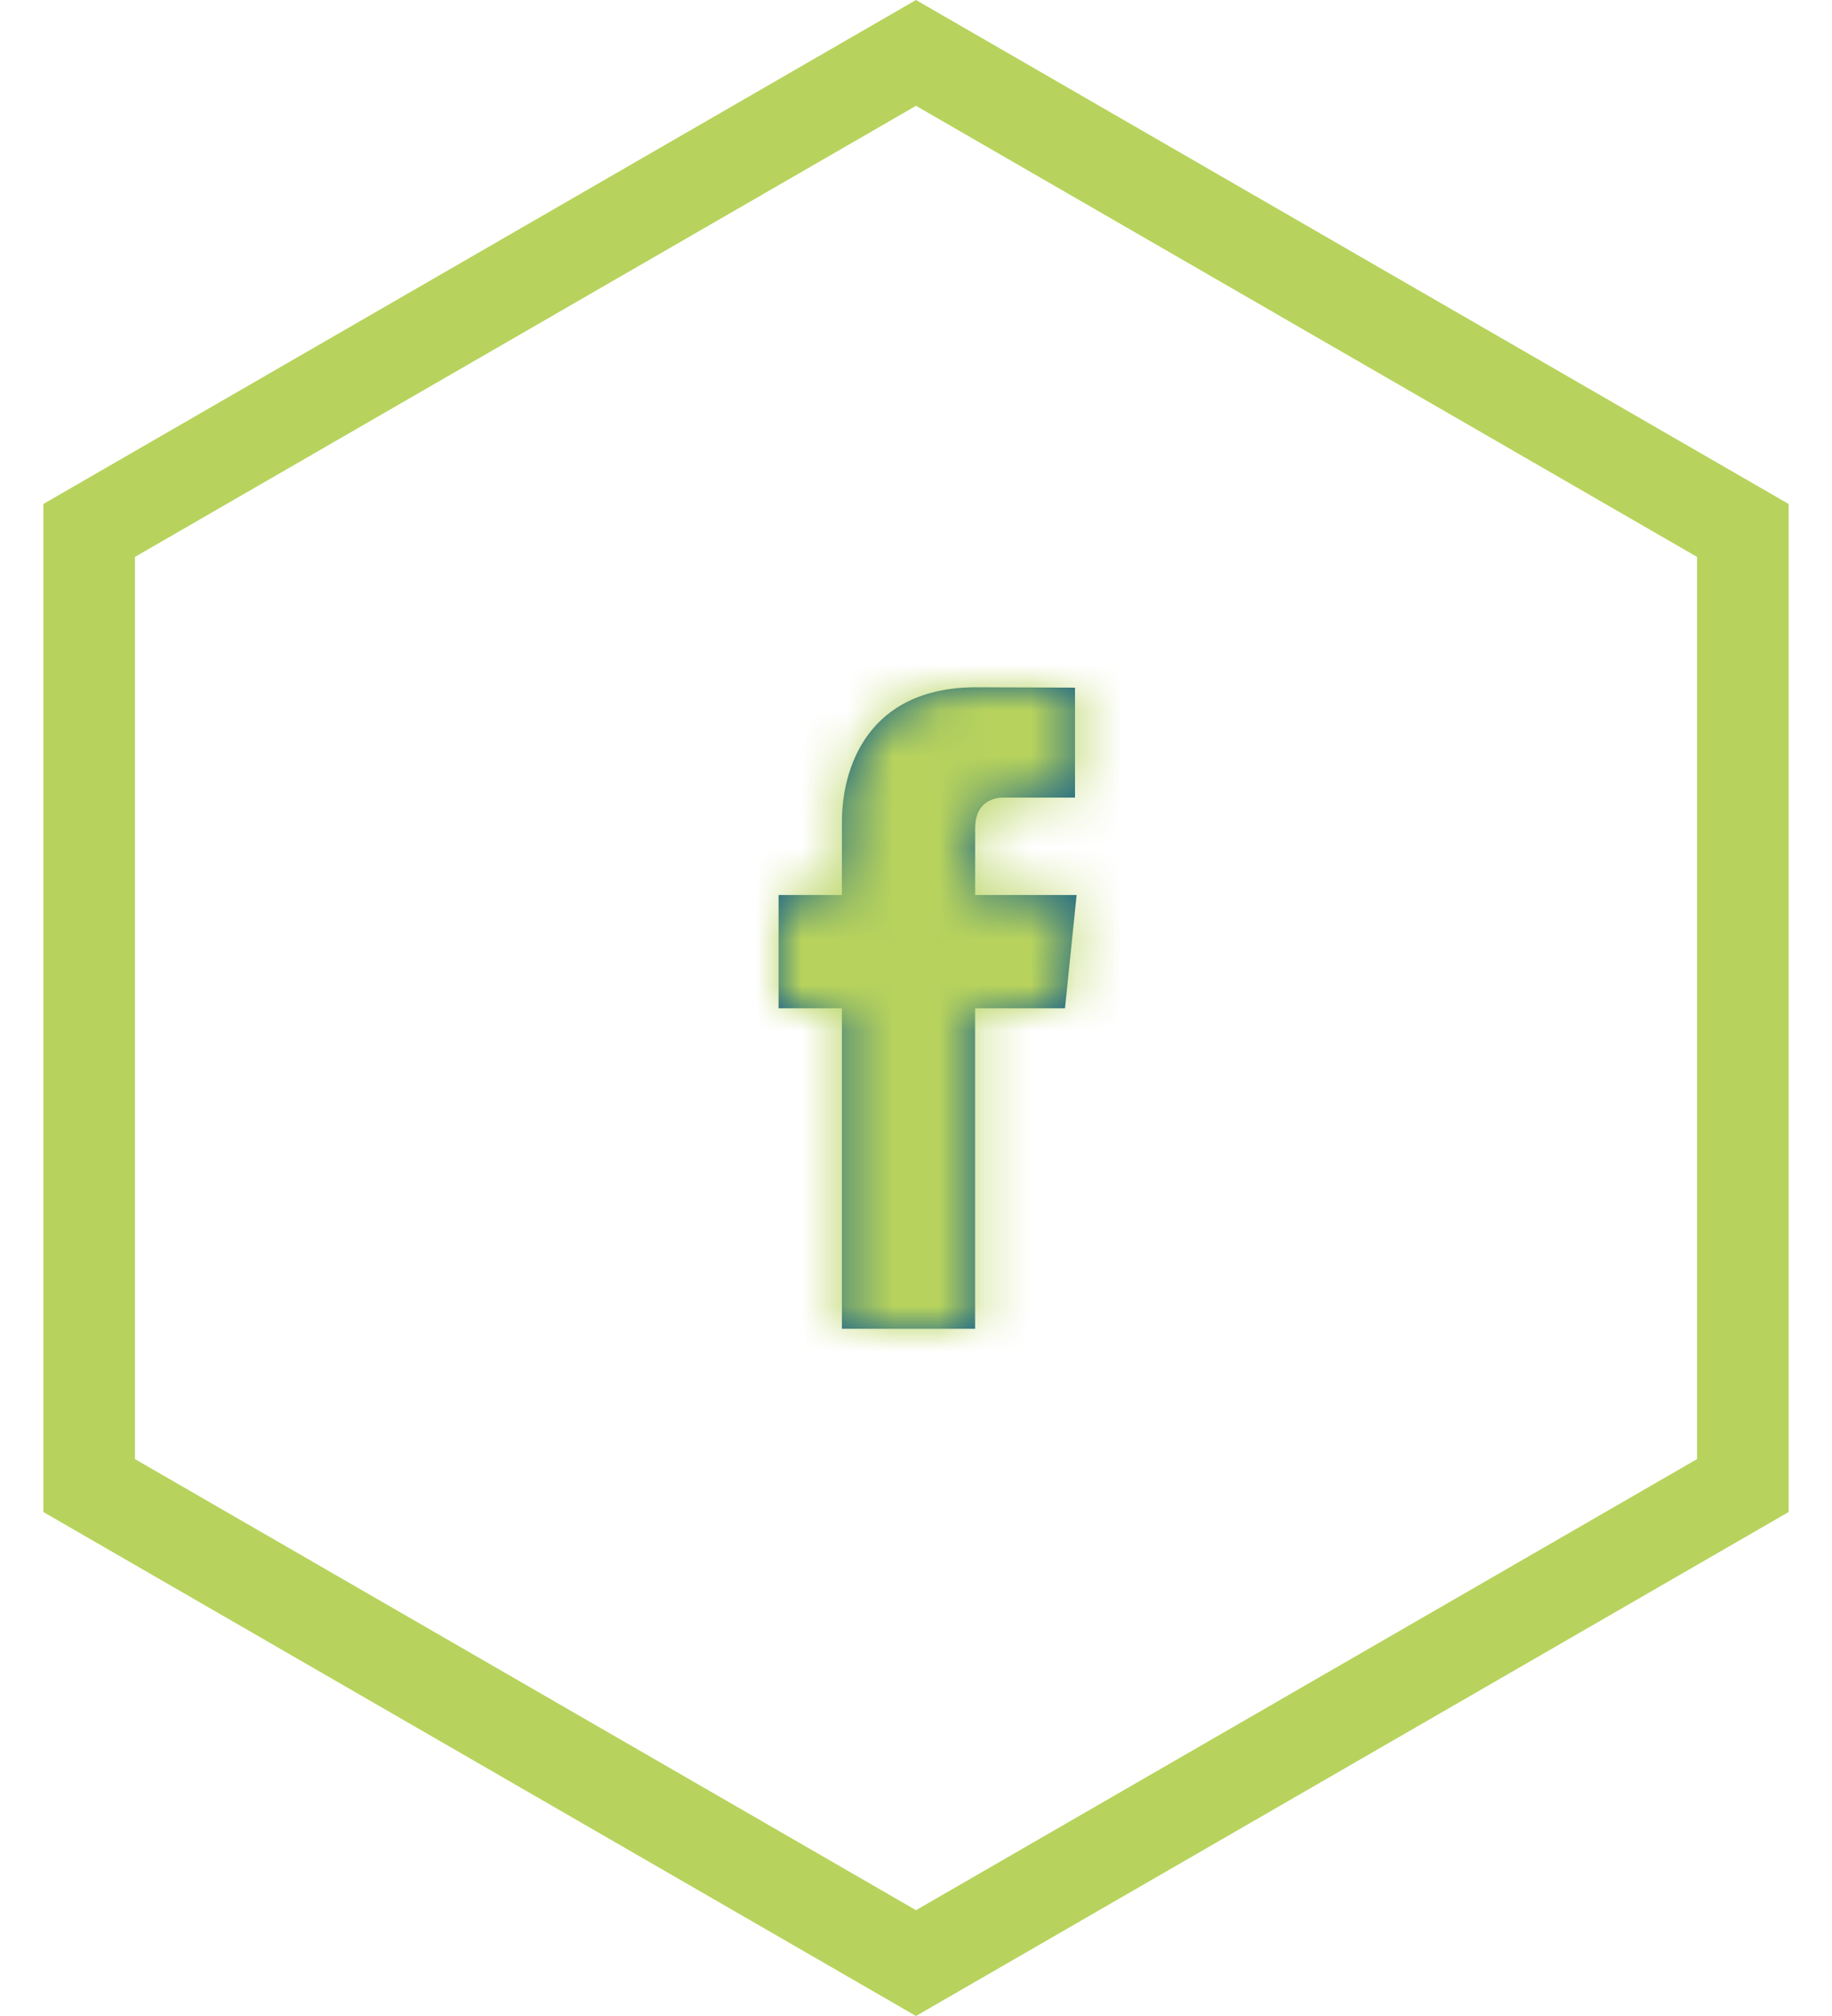
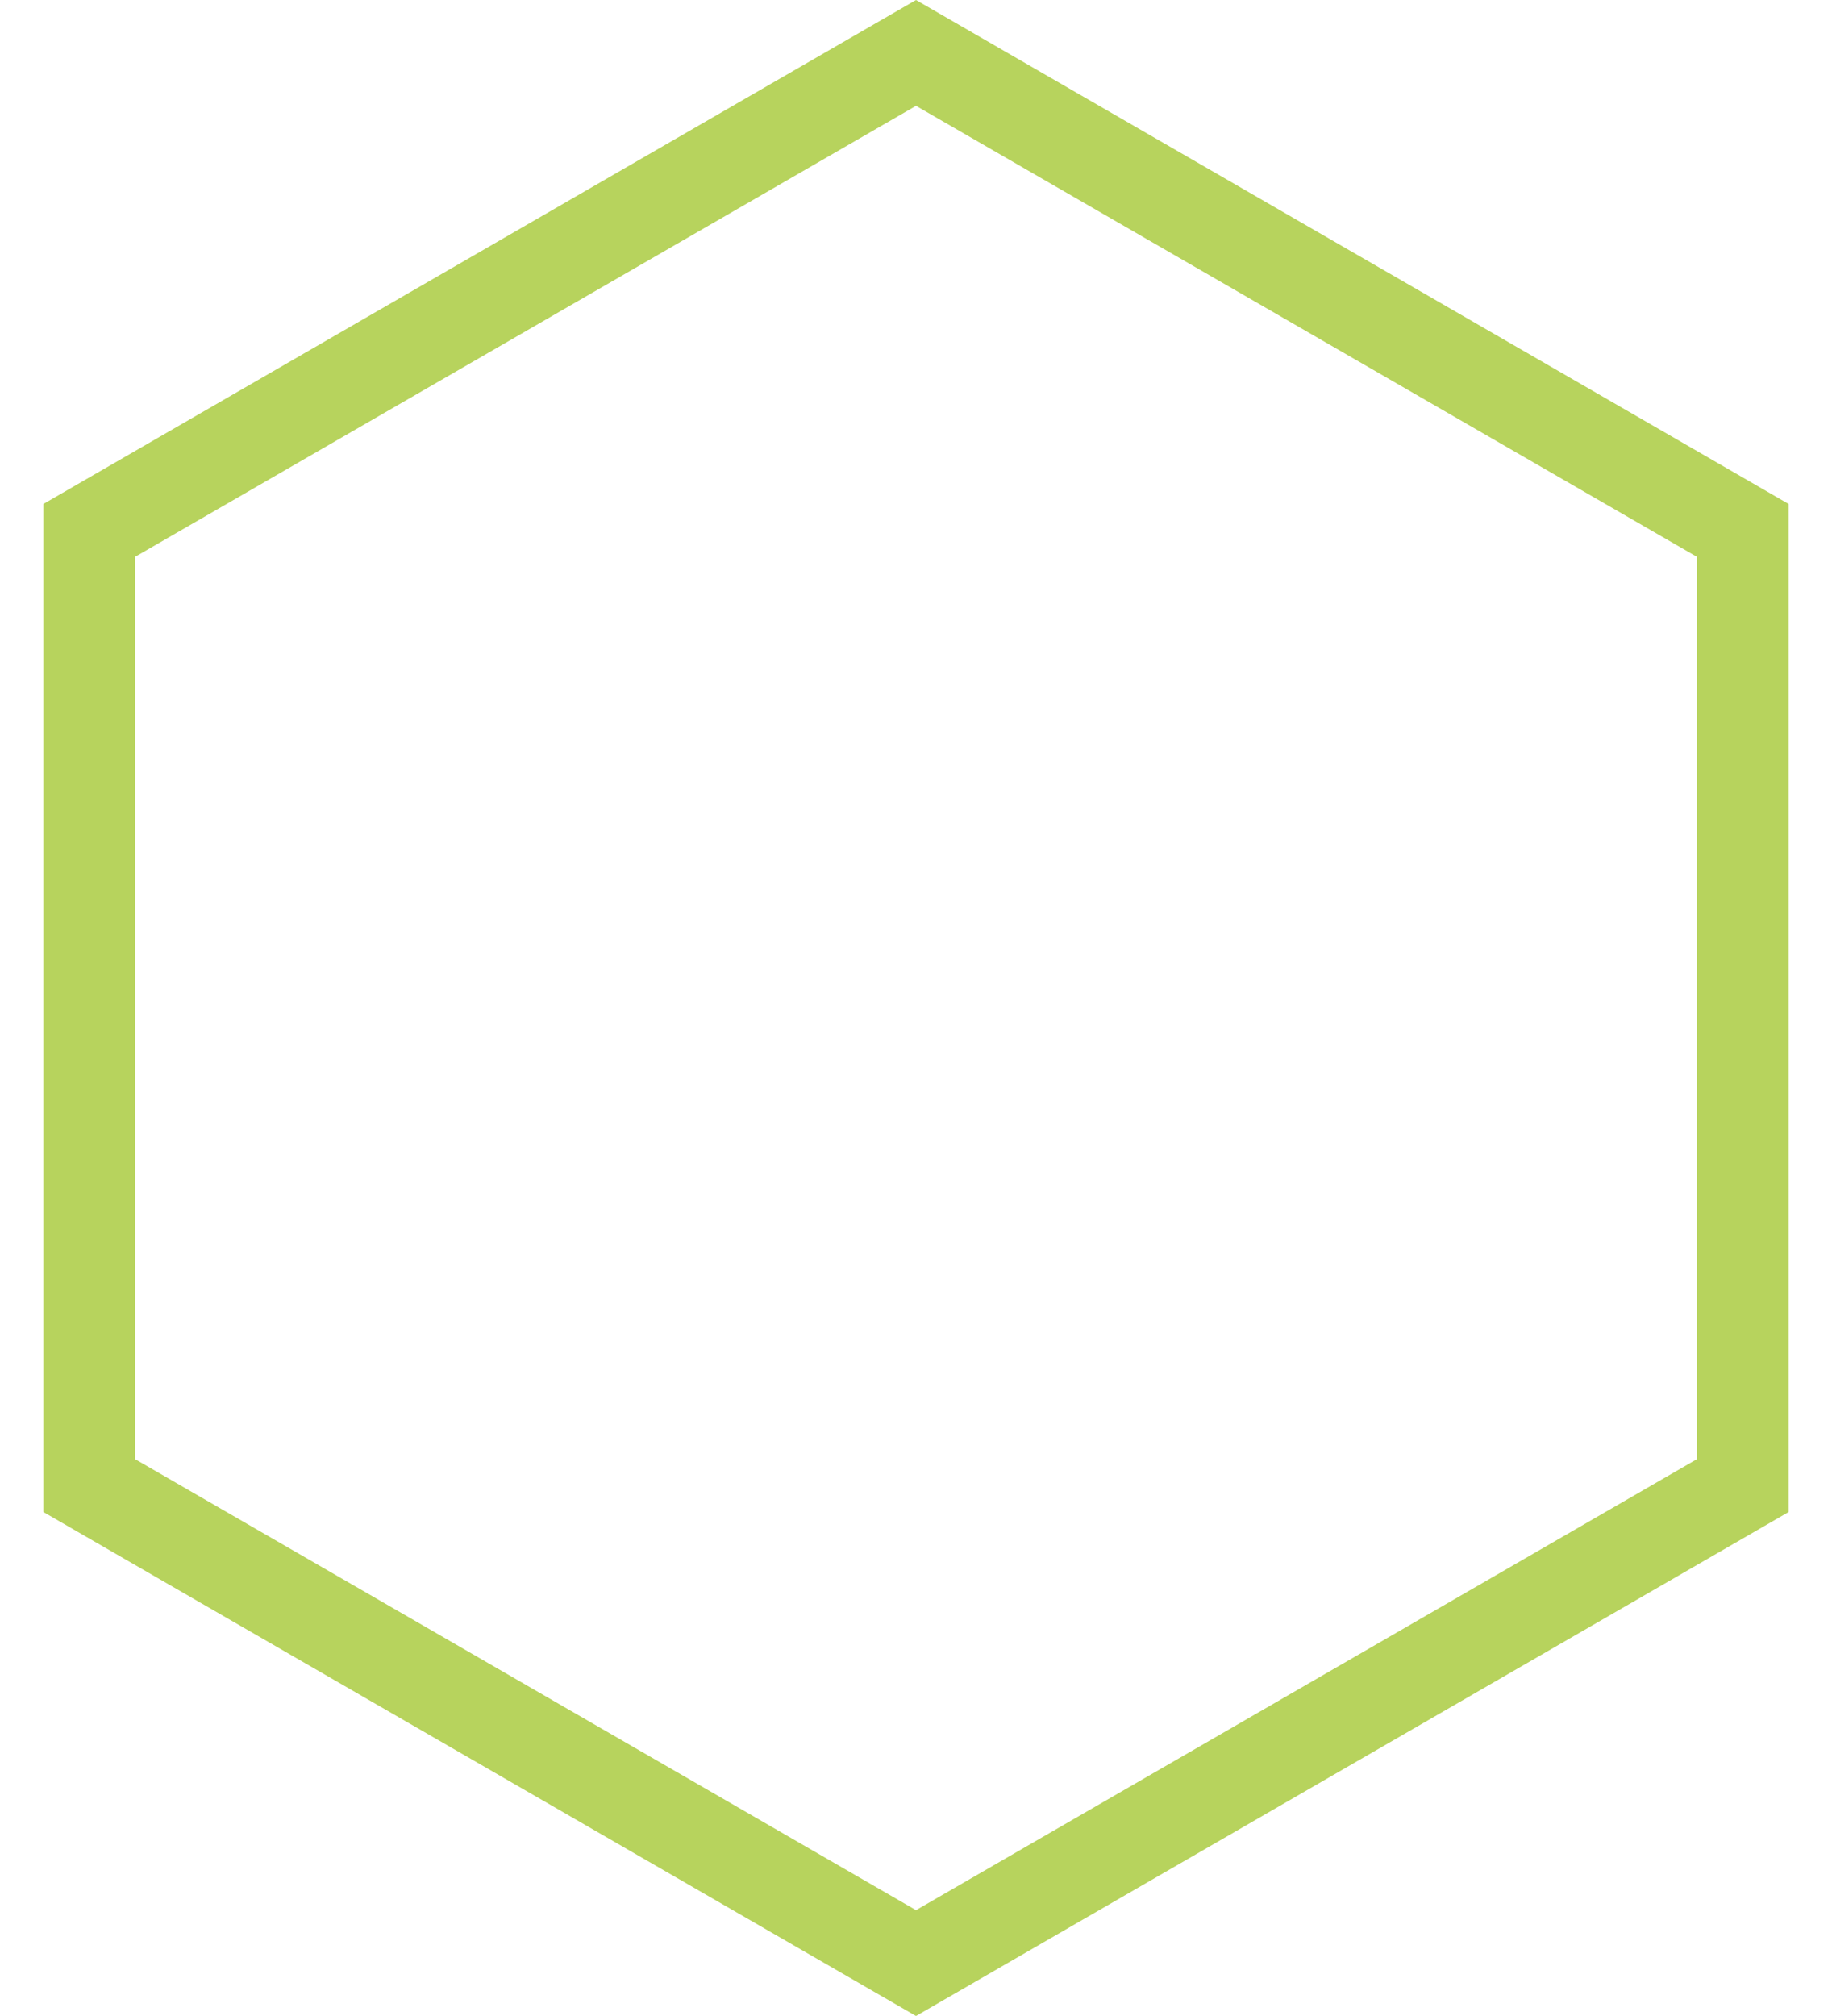
<svg xmlns="http://www.w3.org/2000/svg" xmlns:xlink="http://www.w3.org/1999/xlink" width="40" height="44">
  <defs>
-     <path d="M15.253 12.006H13.29V19h-2.908v-6.994H9V9.534h1.382v-1.6c0-1.145.544-2.934 2.935-2.934l2.155.008v2.4h-1.564c-.255.0-.617.127-.617.673v1.453h2.216l-.254 2.472z" id="a" />
-   </defs>
+     </defs>
  <g fill="none" fill-rule="evenodd">
    <g transform="translate(8 10)">
      <mask id="b" fill="#fff">
        <use xlink:href="#a" />
      </mask>
      <use fill="#0d5b8b" xlink:href="#a" />
      <g mask="url(#b)" fill="#b7d35d">
-         <path d="M0 0h24v24H0z" />
+         <path d="M0 0h24H0z" />
      </g>
    </g>
    <path d="M20 1.155 1.947 11.577v20.846L20 42.845l18.053-10.422V11.577L20 1.155z" stroke="#b7d35d" stroke-width="2" />
  </g>
</svg>